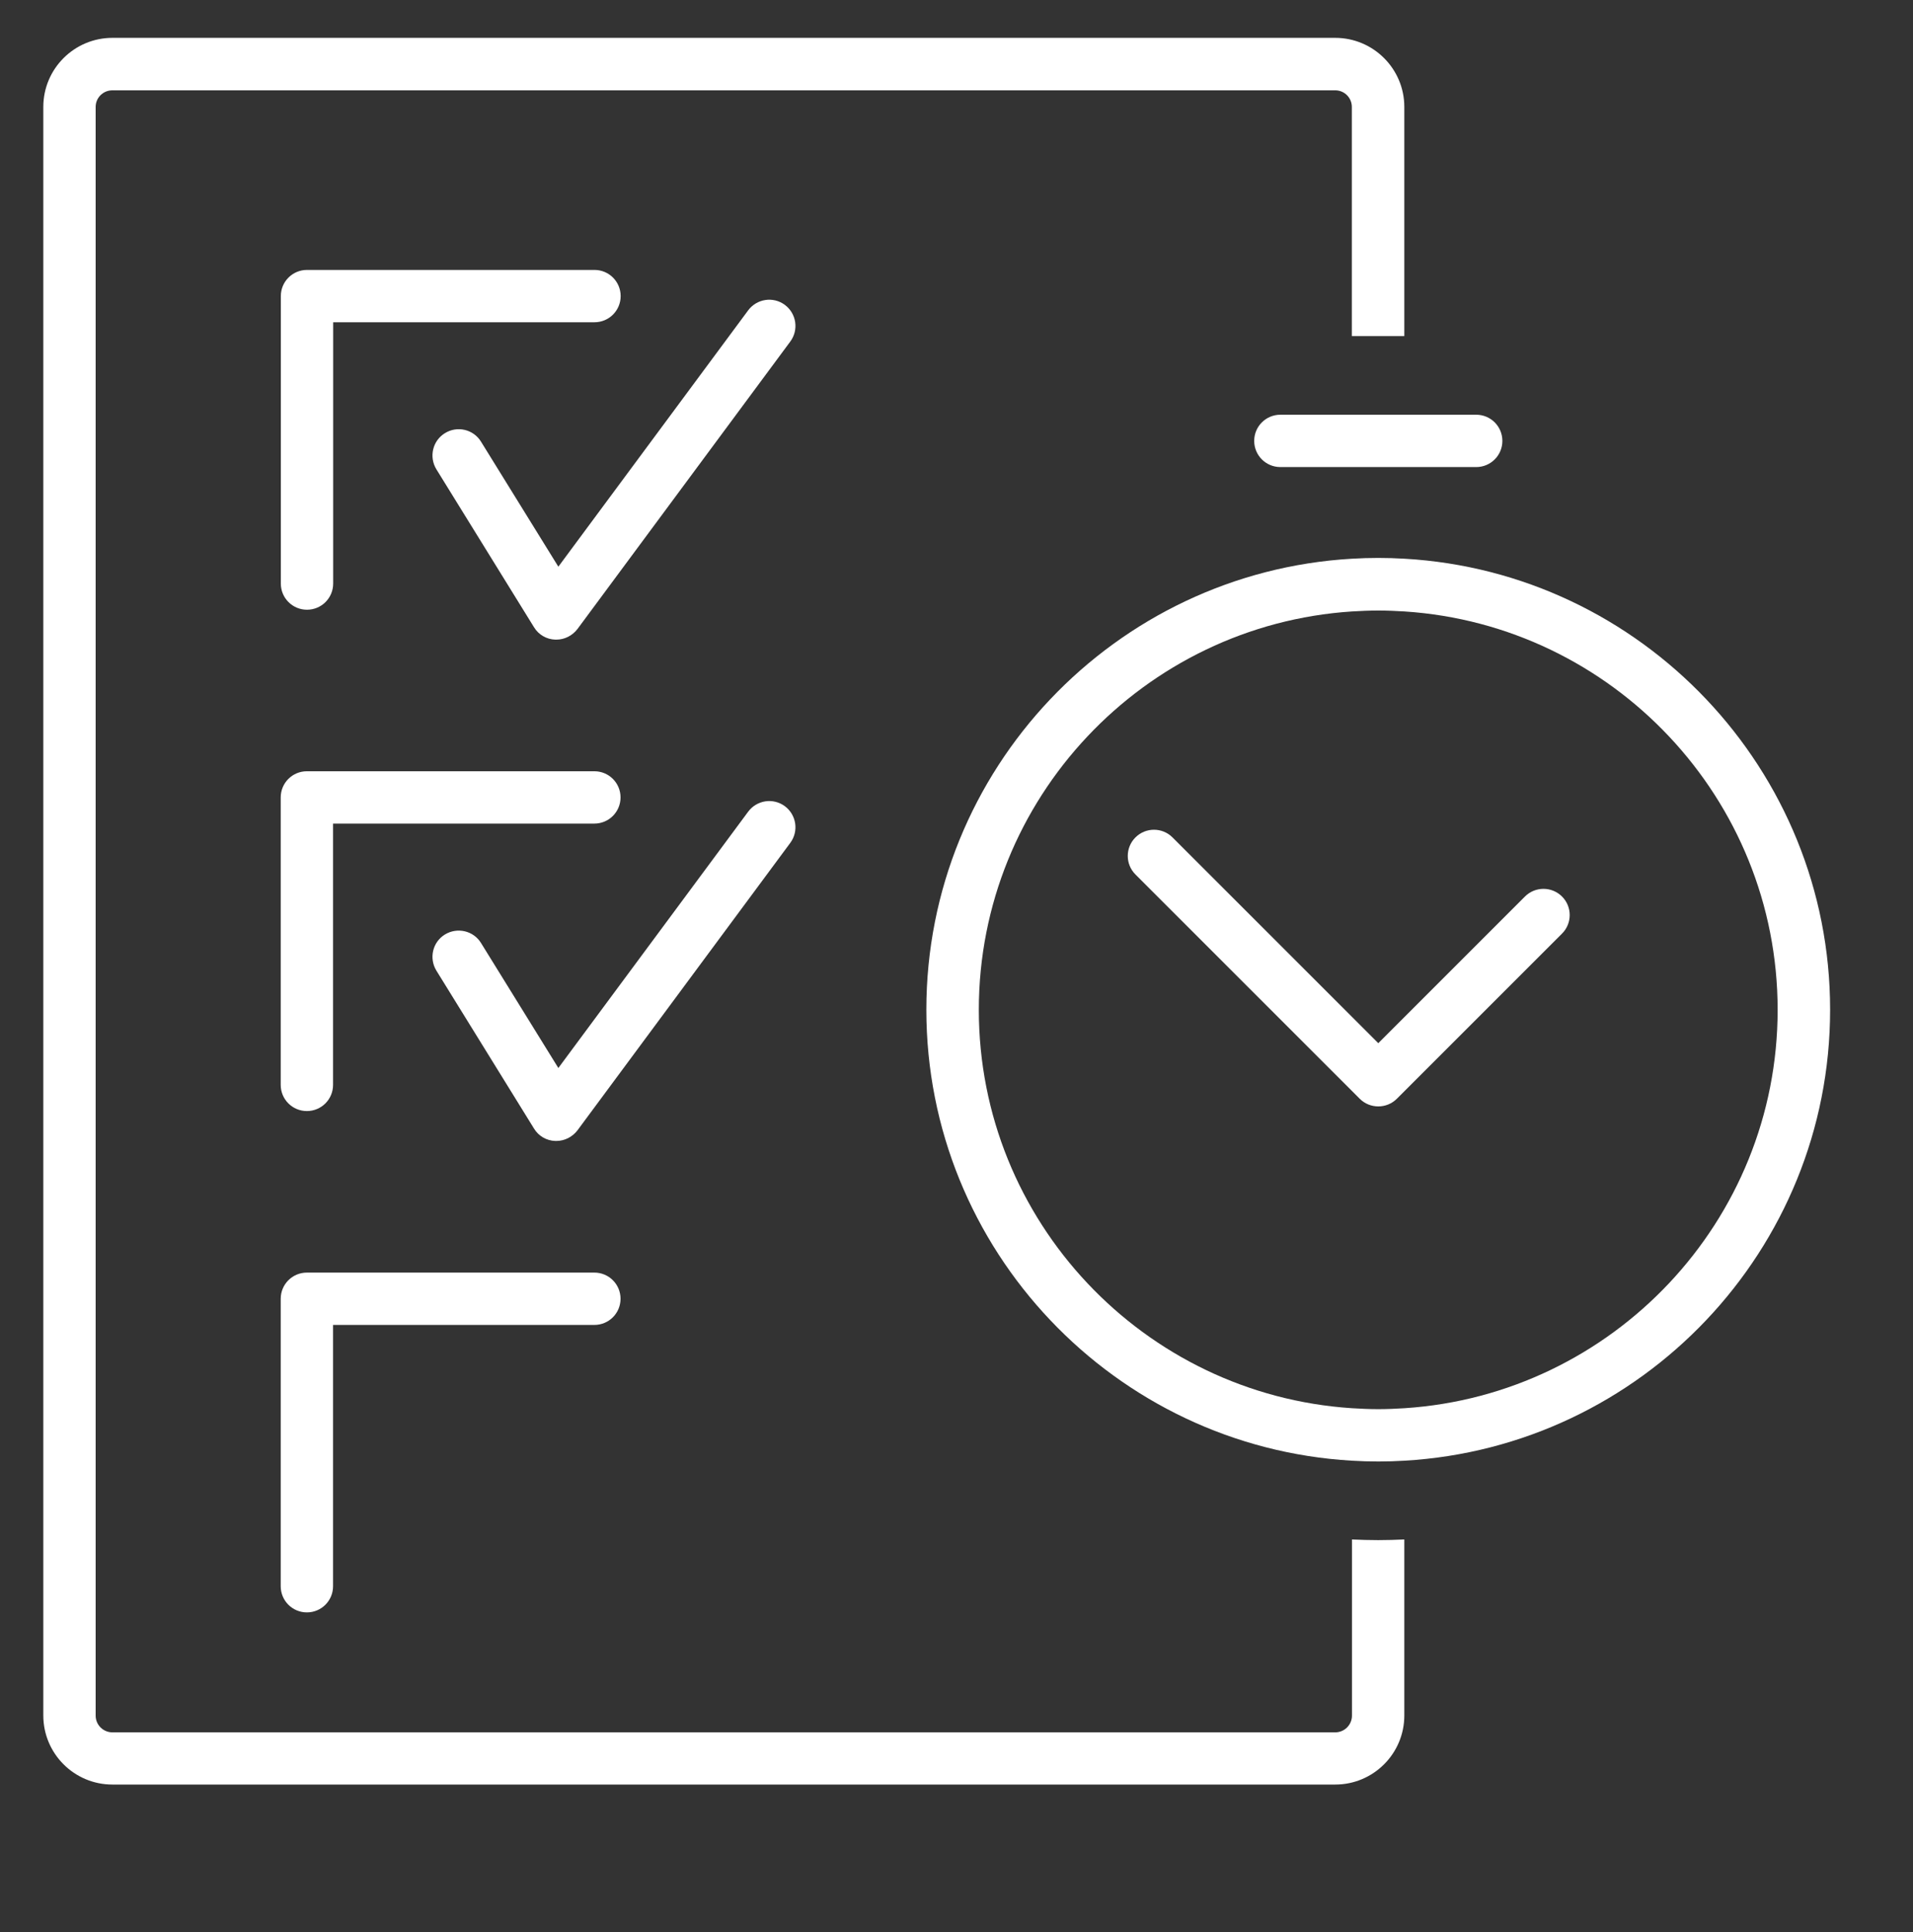
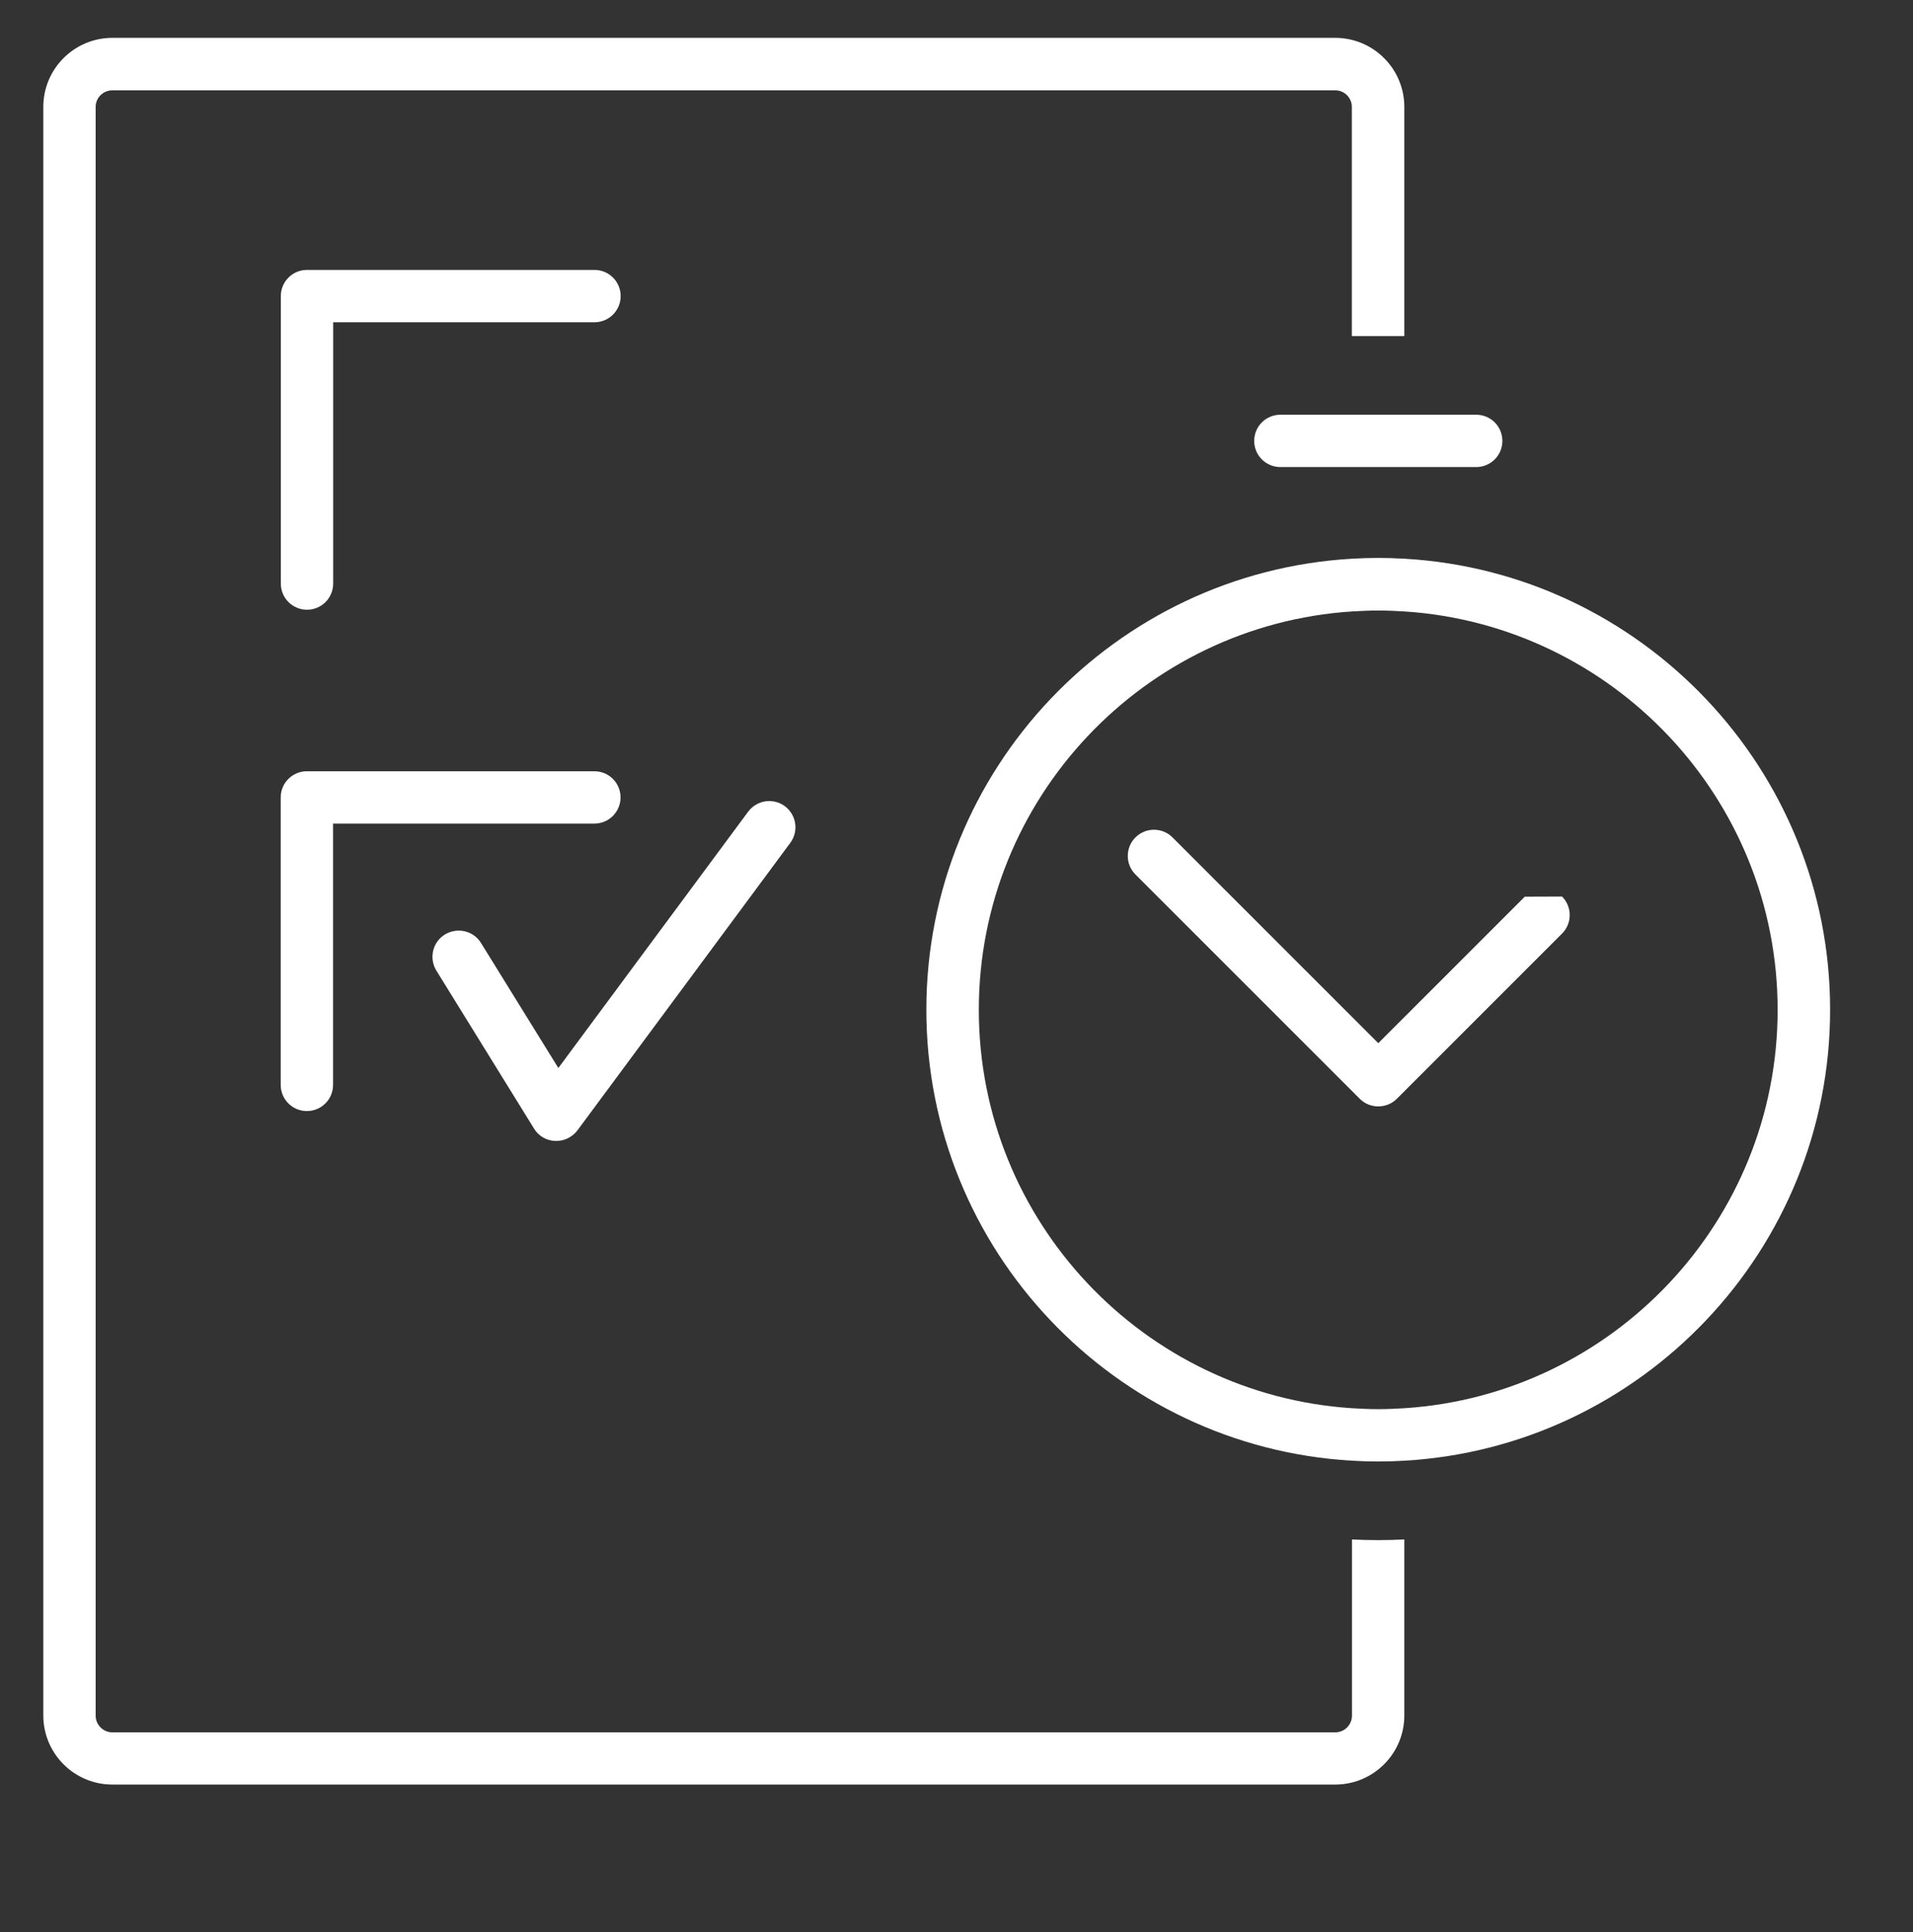
<svg xmlns="http://www.w3.org/2000/svg" width="100" height="101" viewBox="0 0 100 101" fill="none">
  <rect x="0" y="0" width="100" height="101" fill="#333333" stroke="none" />
  <path d="M70.673 80.486V89.688C70.673 90.167 70.284 90.563 69.798 90.563H5.875C5.396 90.563 5 90.174 5 89.688V5.59C5 5.111 5.389 4.722 5.875 4.722H69.798C70.278 4.722 70.666 5.111 70.666 5.59V17.57H73.409V5.59C73.409 3.597 71.791 1.979 69.798 1.979H5.875C3.882 1.979 2.264 3.597 2.264 5.59V89.681C2.264 91.674 3.882 93.292 5.875 93.292H69.798C71.791 93.292 73.409 91.674 73.409 89.681V80.479C72.958 80.5 72.5 80.514 72.041 80.514C71.583 80.514 71.125 80.5 70.666 80.479L70.673 80.486Z" fill="white" />
  <path d="M16.048 31.875C16.805 31.875 17.416 31.264 17.416 30.507V16.847H31.076C31.832 16.847 32.444 16.236 32.444 15.479C32.444 14.722 31.832 14.111 31.076 14.111H16.048C15.291 14.111 14.68 14.722 14.68 15.479V30.507C14.68 31.264 15.291 31.875 16.048 31.875Z" fill="white" />
-   <path d="M41.027 15.938C40.416 15.486 39.562 15.618 39.111 16.222L29.187 29.625L25.145 23.09C24.75 22.444 23.902 22.243 23.256 22.646C22.611 23.042 22.416 23.889 22.812 24.535L27.916 32.792C28.152 33.181 28.569 33.424 29.027 33.438C29.048 33.438 29.062 33.438 29.083 33.438C29.514 33.438 29.923 33.229 30.187 32.882L41.312 17.854C41.764 17.243 41.632 16.389 41.027 15.938Z" fill="white" />
  <path d="M14.674 56.715C14.674 57.472 15.285 58.083 16.042 58.083C16.799 58.083 17.41 57.472 17.41 56.715V43.055H31.07C31.827 43.055 32.438 42.444 32.438 41.687C32.438 40.93 31.827 40.319 31.07 40.319H16.042C15.285 40.319 14.674 40.93 14.674 41.687V56.715Z" fill="white" />
  <path d="M41.027 42.146C40.416 41.694 39.562 41.826 39.111 42.431L29.187 55.833L25.145 49.298C24.75 48.653 23.902 48.458 23.256 48.854C22.611 49.25 22.416 50.097 22.812 50.743L27.916 59C28.152 59.389 28.569 59.632 29.027 59.646C29.048 59.646 29.062 59.646 29.083 59.646C29.514 59.646 29.923 59.437 30.187 59.09L41.312 44.062C41.764 43.451 41.632 42.597 41.027 42.146Z" fill="white" />
-   <path d="M14.674 82.924C14.674 83.681 15.285 84.292 16.042 84.292C16.799 84.292 17.41 83.681 17.41 82.924V69.264H31.07C31.827 69.264 32.438 68.653 32.438 67.896C32.438 67.139 31.827 66.528 31.07 66.528H16.042C15.285 66.528 14.674 67.139 14.674 67.896V82.924Z" fill="white" />
  <path d="M73.417 29.208C72.966 29.181 72.507 29.167 72.049 29.167C71.591 29.167 71.132 29.181 70.674 29.208C58.285 29.924 48.424 40.222 48.424 52.785C48.424 65.347 58.285 75.646 70.674 76.361C71.125 76.389 71.584 76.403 72.049 76.403C72.514 76.403 72.966 76.389 73.417 76.361C85.806 75.646 95.667 65.347 95.667 52.785C95.667 40.222 85.806 29.917 73.417 29.208ZM73.417 73.618C72.966 73.646 72.507 73.667 72.049 73.667C71.591 73.667 71.132 73.646 70.674 73.618C59.799 72.91 51.167 63.84 51.167 52.792C51.167 41.743 59.799 32.674 70.674 31.965C71.125 31.938 71.584 31.917 72.049 31.917C72.514 31.917 72.966 31.938 73.417 31.965C84.292 32.674 92.924 41.743 92.924 52.792C92.924 63.84 84.292 72.91 73.417 73.618Z" fill="white" />
-   <path d="M79.708 46.875L73.417 53.167L72.049 54.535L70.674 53.16L61.292 43.778C60.757 43.243 59.889 43.243 59.354 43.778C58.819 44.312 58.819 45.181 59.354 45.715L70.674 57.035L71.076 57.438C71.347 57.708 71.694 57.84 72.049 57.84C72.403 57.84 72.75 57.708 73.021 57.438L73.424 57.035L81.653 48.806C82.188 48.271 82.188 47.403 81.653 46.868C81.118 46.333 80.25 46.333 79.715 46.868L79.708 46.875Z" fill="white" />
+   <path d="M79.708 46.875L73.417 53.167L72.049 54.535L70.674 53.16L61.292 43.778C60.757 43.243 59.889 43.243 59.354 43.778C58.819 44.312 58.819 45.181 59.354 45.715L70.674 57.035L71.076 57.438C71.347 57.708 71.694 57.84 72.049 57.84C72.403 57.84 72.75 57.708 73.021 57.438L73.424 57.035L81.653 48.806C82.188 48.271 82.188 47.403 81.653 46.868L79.708 46.875Z" fill="white" />
  <path d="M70.674 21.681H66.931C66.174 21.681 65.562 22.292 65.562 23.049C65.562 23.806 66.174 24.417 66.931 24.417H77.167C77.924 24.417 78.535 23.806 78.535 23.049C78.535 22.292 77.924 21.681 77.167 21.681H70.681H70.674Z" fill="white" />
</svg>